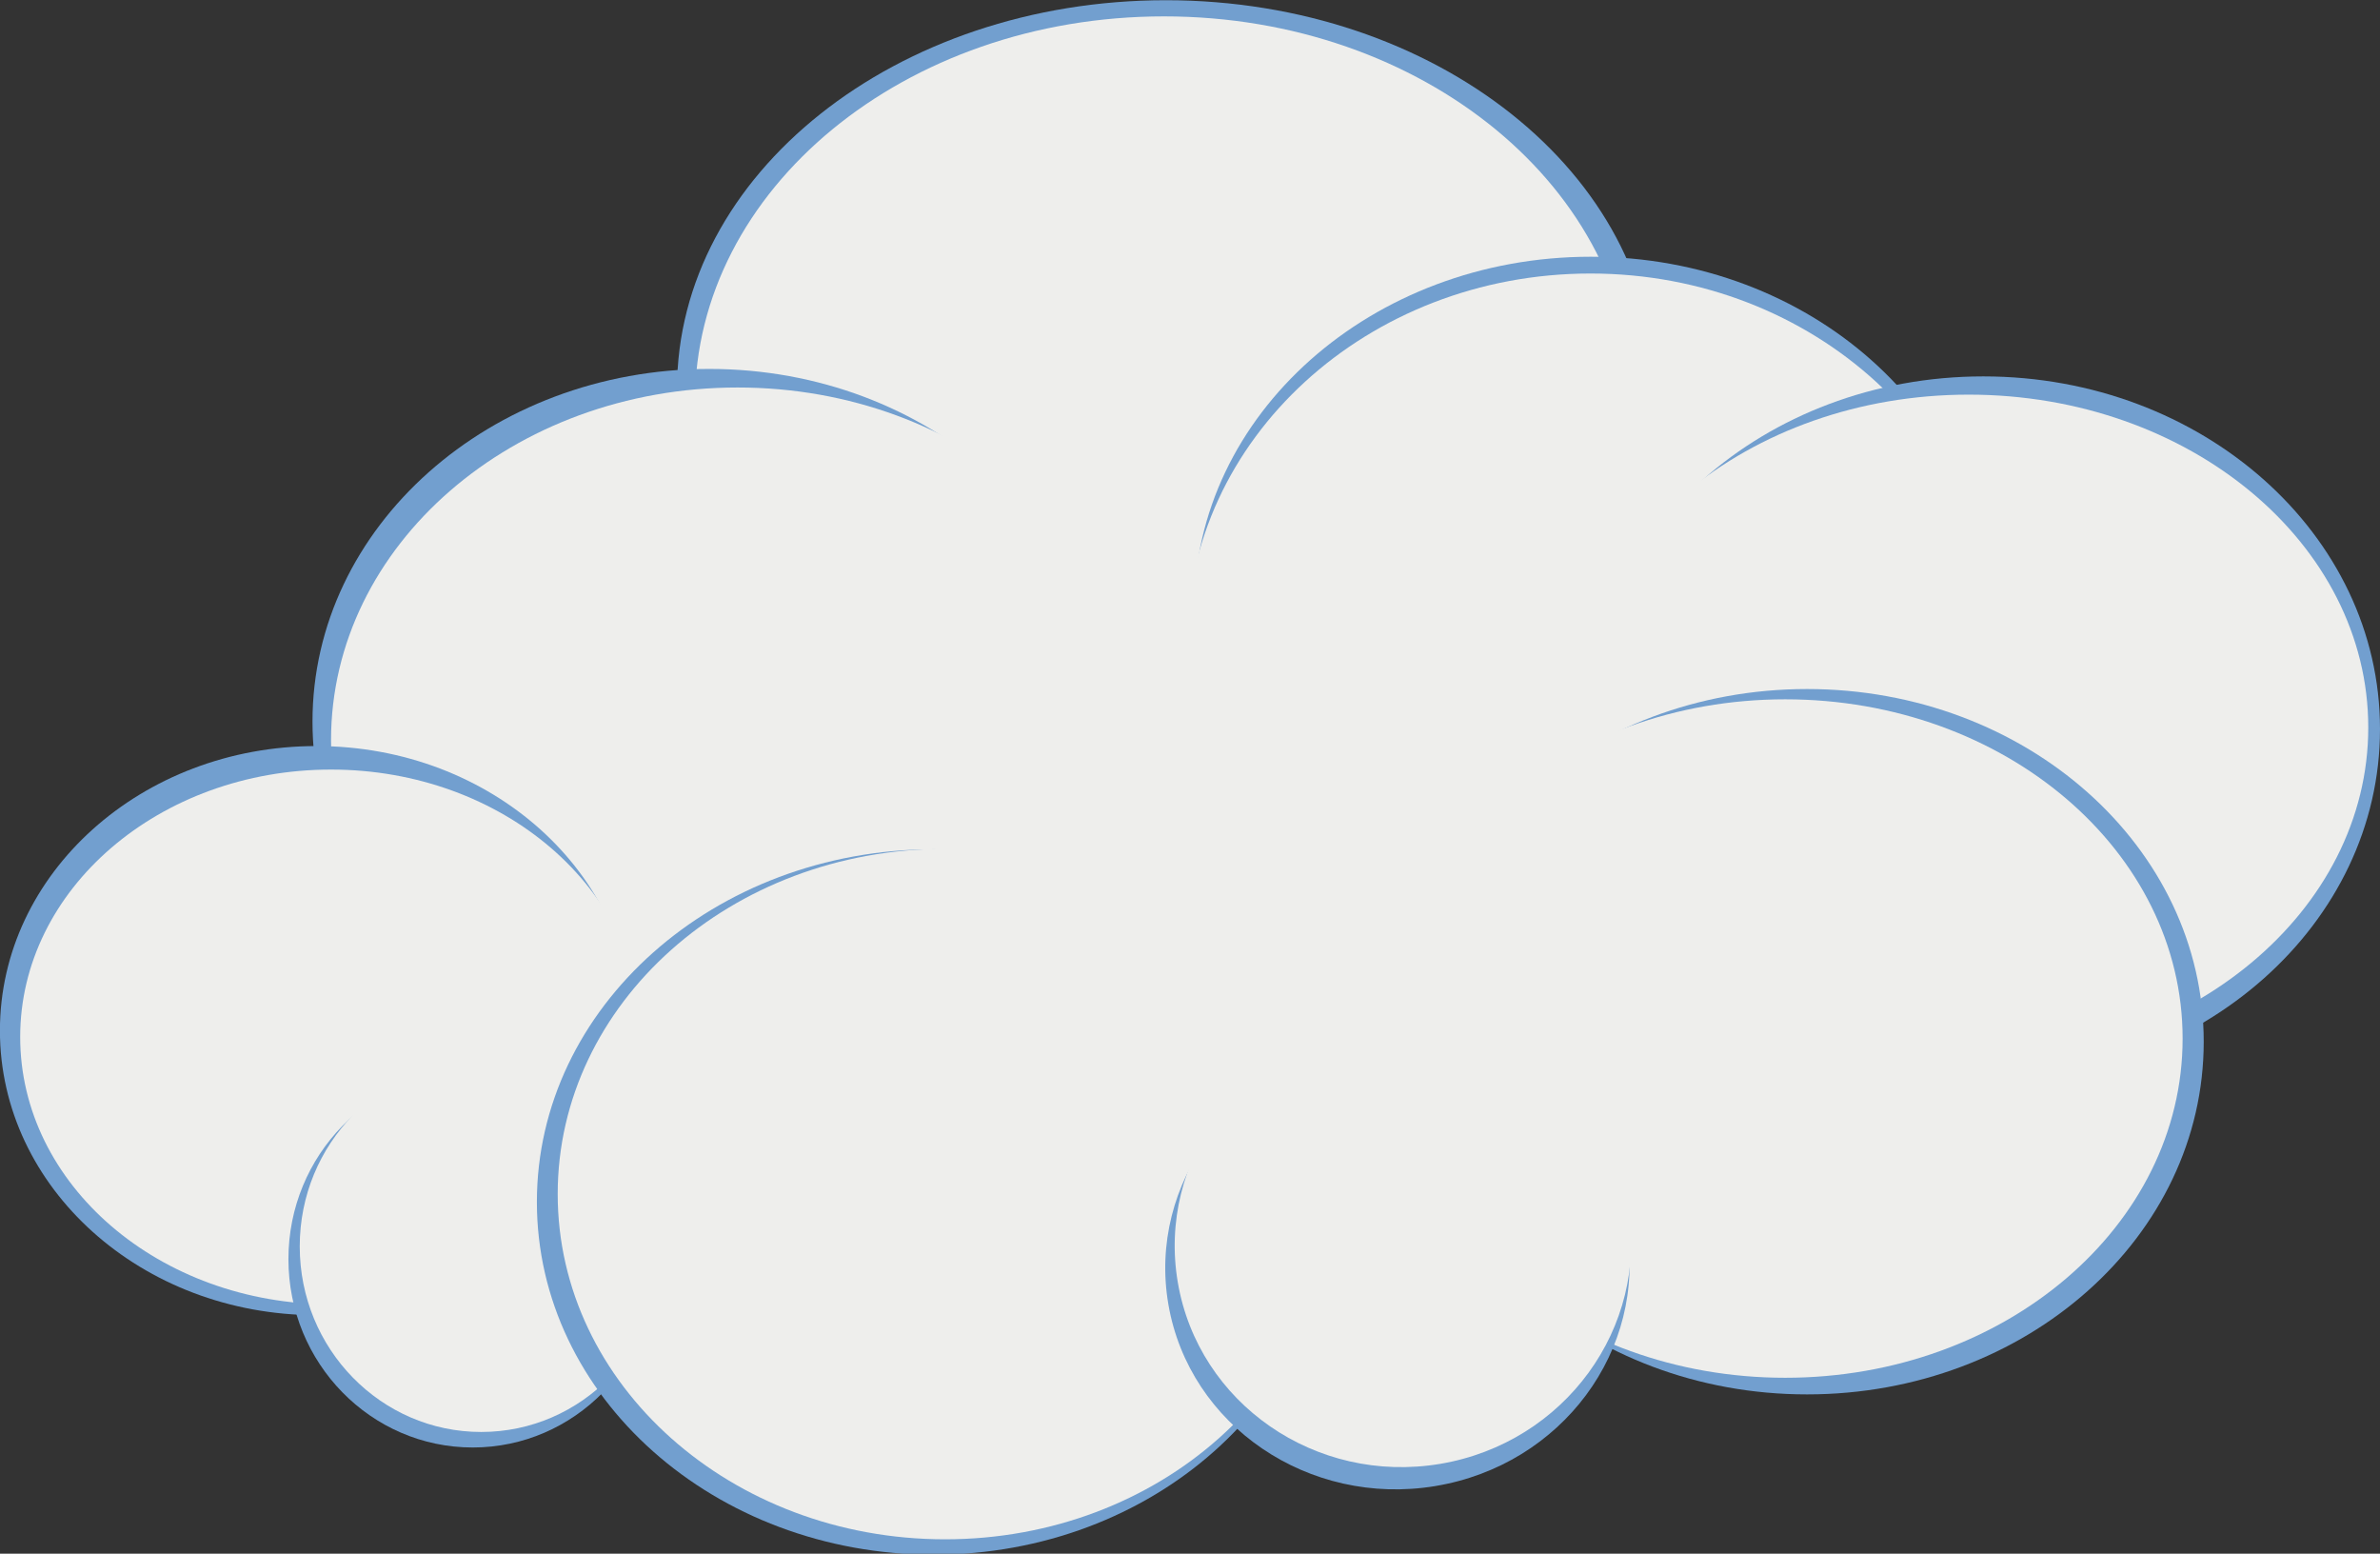
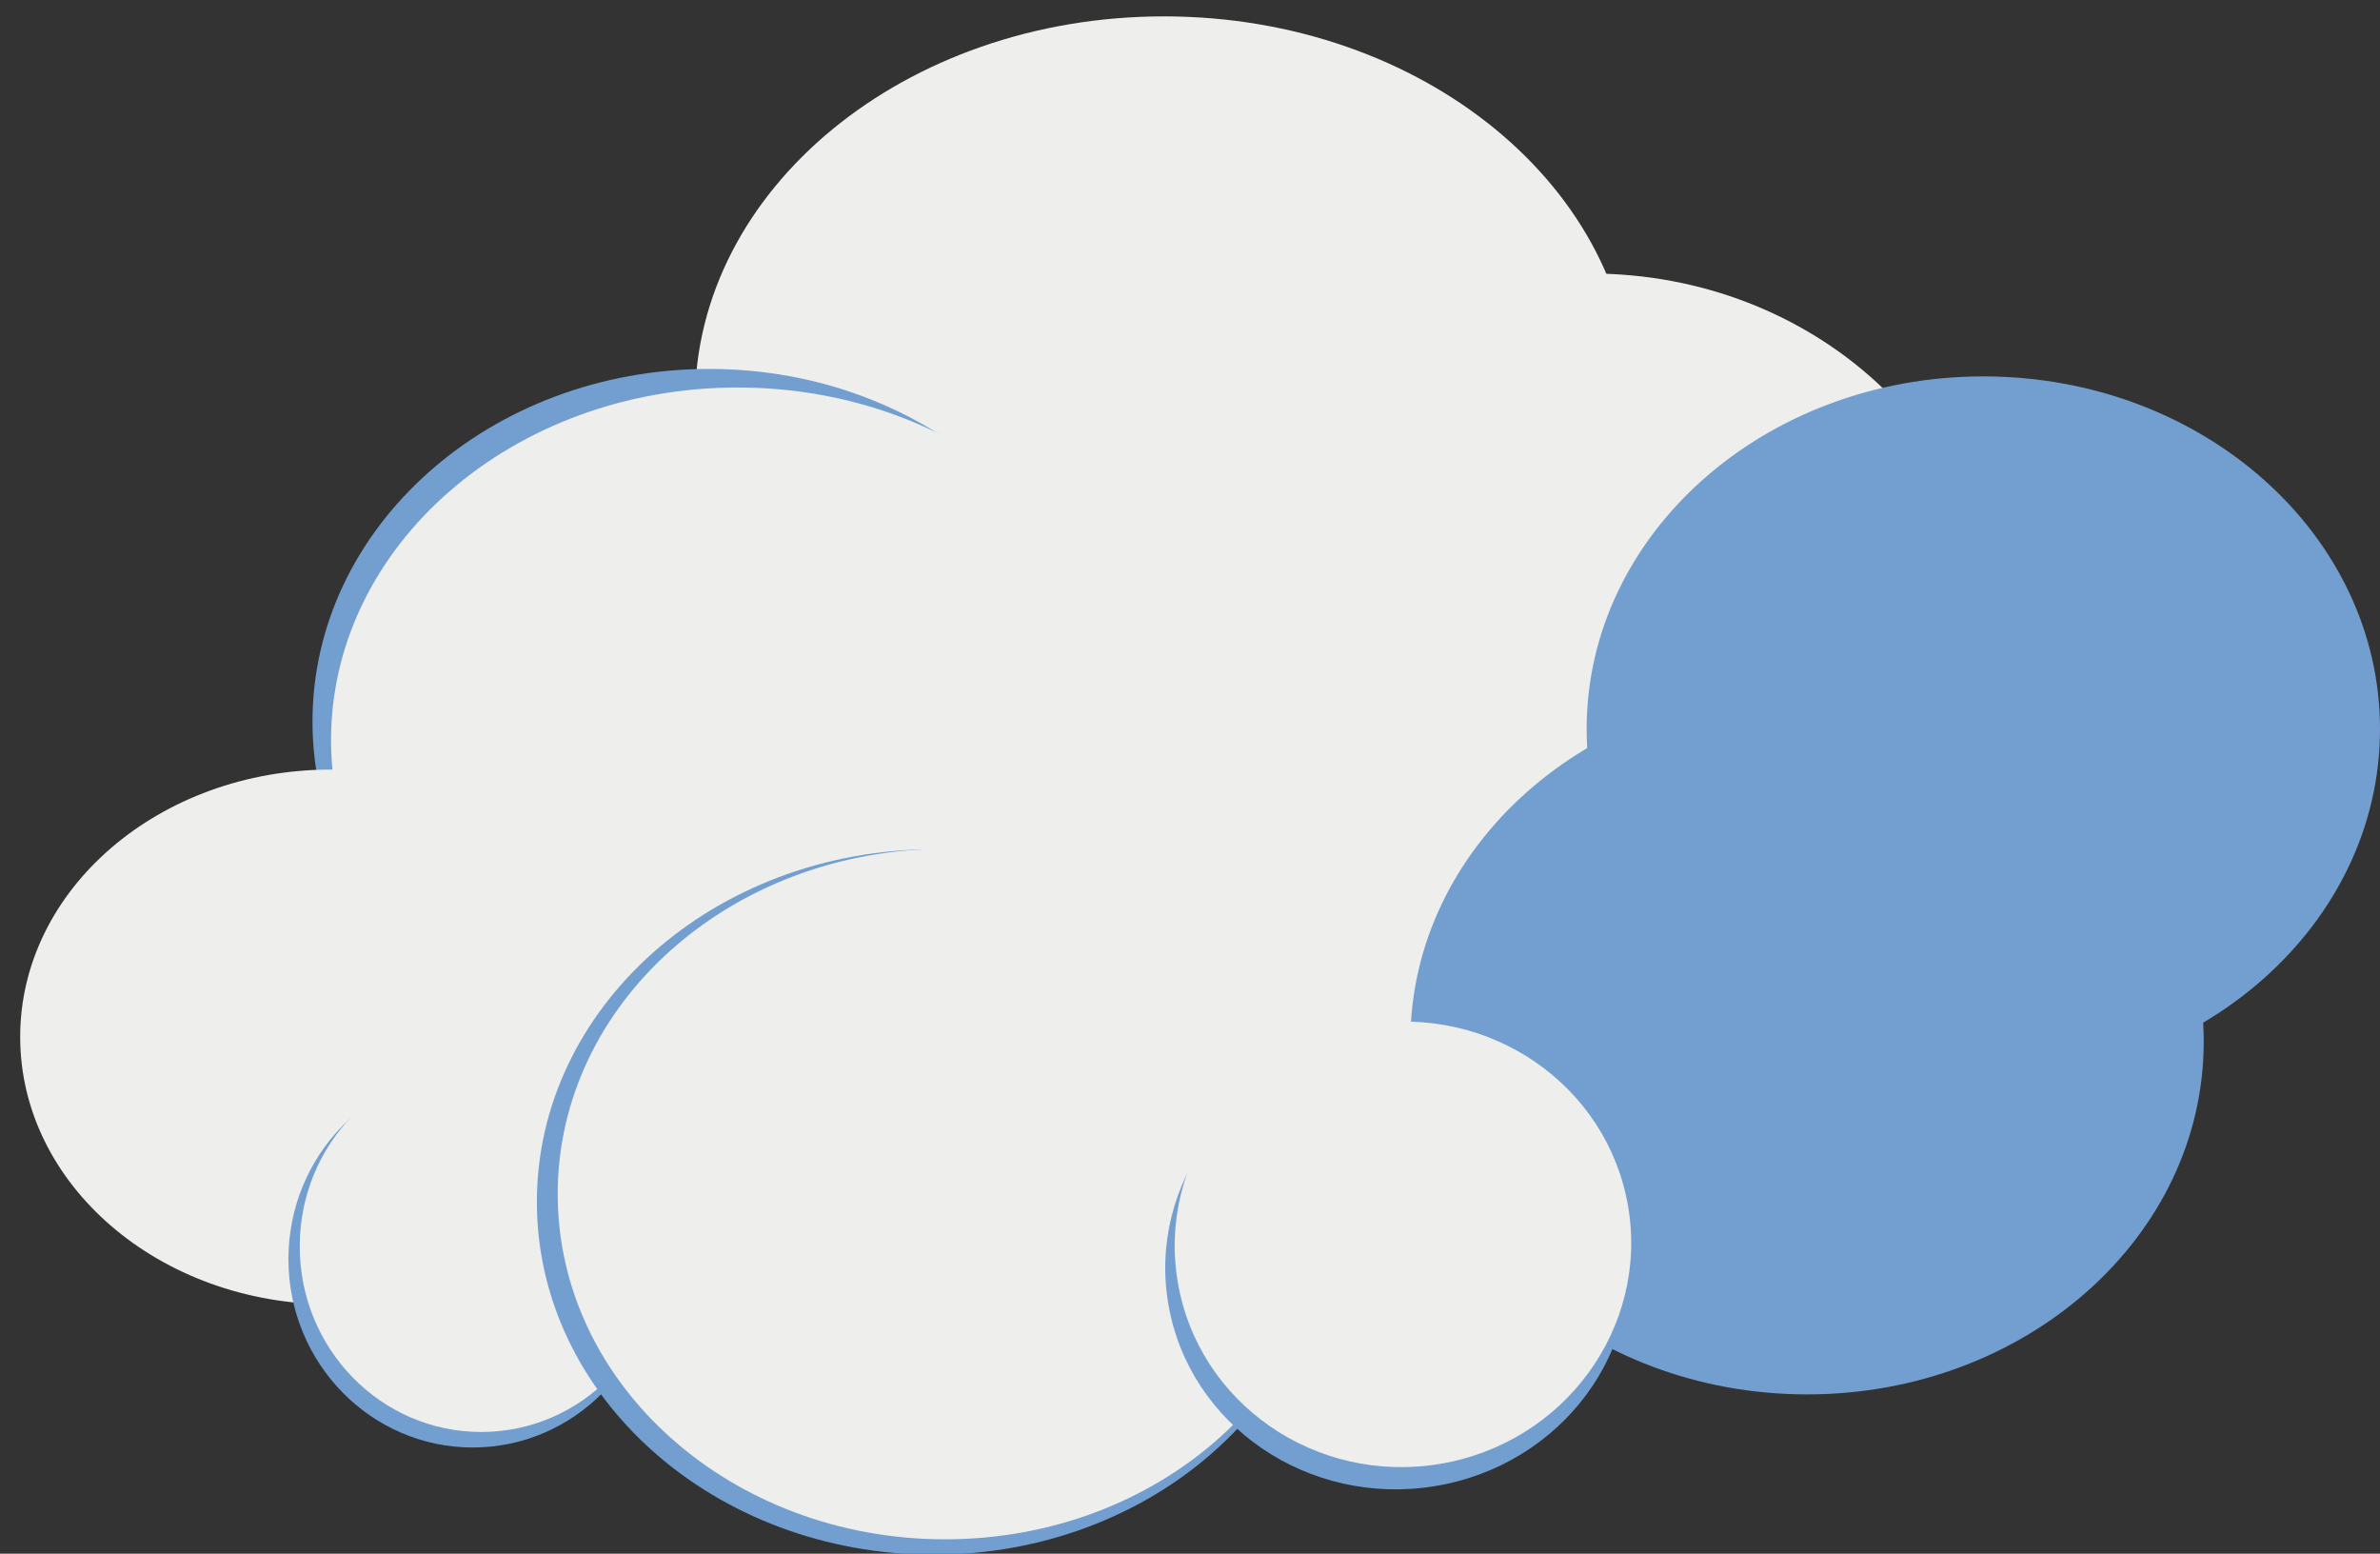
<svg xmlns="http://www.w3.org/2000/svg" height="97.9" preserveAspectRatio="xMidYMid meet" version="1.0" viewBox="0.5 0.0 150.0 97.9" width="150.0" zoomAndPan="magnify">
  <rect x="0.5" y="0.0" width="150.0" height="97.9" fill="#333333" stroke="none" />
  <g>
    <g id="change1_1">
-       <path d="m104.79 978.87c0 13.529-13.794 24.496-30.81 24.496s-30.81-10.967-30.81-24.496 13.794-24.496 30.81-24.496 30.81 10.967 30.81 24.496z" fill="#729fcf" transform="translate(0 -954.36)" />
-     </g>
+       </g>
    <g id="change2_1">
      <path d="m103.42 979.71c0 13.43-13.234 24.318-29.56 24.318s-29.56-10.887-29.56-24.318 13.234-24.318 29.56-24.318 29.56 10.887 29.56 24.318z" fill="#eeeeec" transform="translate(0 -954.36)" />
    </g>
    <g id="change2_2">
      <path d="m106.06 1009.9c0 12.274-11.193 22.223-25.001 22.223s-25.001-9.95-25.001-22.223 11.193-22.223 25.001-22.223 25.001 9.95 25.001 22.223z" fill="#eeeeec" transform="translate(0 -954.36)" />
    </g>
    <g id="change1_2">
-       <path d="m125.76 992.76c0 12.274-11.193 22.223-25.001 22.223s-25.001-9.95-25.001-22.223 11.193-22.223 25.001-22.223 25.001 9.95 25.001 22.223z" fill="#729fcf" transform="translate(0 -954.36)" />
-     </g>
+       </g>
    <g id="change1_3">
      <path d="m70.197 999.83c0 12.274-11.193 22.223-25.001 22.223s-25.001-9.95-25.001-22.223 11.193-22.223 25.001-22.223 25.001 9.95 25.001 22.223z" fill="#729fcf" transform="translate(0 -954.36)" />
    </g>
    <g id="change2_3">
      <path d="m72.616 1001c0 12.274-11.473 22.223-25.626 22.223s-25.626-9.95-25.626-22.223 11.473-22.223 25.626-22.223 25.626 9.95 25.626 22.223z" fill="#eeeeec" transform="translate(0 -954.36)" />
    </g>
    <g id="change1_4">
-       <path d="m40.397 1019.3c0 9.903-8.932 17.93-19.951 17.93s-19.951-8.028-19.951-17.93 8.932-17.93 19.951-17.93 19.951 8.028 19.951 17.93z" fill="#729fcf" transform="translate(0 -954.36)" />
-     </g>
+       </g>
    <g id="change2_4">
      <path d="m40.958 1019.7c0 9.305-8.772 16.848-19.593 16.848s-19.593-7.543-19.593-16.848 8.772-16.848 19.593-16.848 19.593 7.543 19.593 16.848z" fill="#eeeeec" transform="translate(0 -954.36)" />
    </g>
    <g id="change2_5">
      <path d="m126.19 994.89c0 12.865-11.393 23.295-25.448 23.295s-25.448-10.429-25.448-23.295 11.393-23.295 25.448-23.295 25.448 10.429 25.448 23.295z" fill="#eeeeec" transform="translate(0 -954.36)" />
    </g>
    <g id="change1_5">
      <path d="m150.5 1000.3c0 12.274-11.193 22.223-25.001 22.223s-25.001-9.95-25.001-22.223 11.193-22.223 25.001-22.223 25.001 9.95 25.001 22.223z" fill="#729fcf" transform="translate(0 -954.36)" />
    </g>
    <g id="change2_6">
-       <path d="m149.76 1000.2c0 11.583-11.273 20.973-25.18 20.973s-25.18-9.39-25.18-20.973 11.273-20.973 25.18-20.973 25.18 9.39 25.18 20.973z" fill="#eeeeec" transform="translate(0 -954.36)" />
-     </g>
+       </g>
    <g id="change1_6">
      <path d="m41.912 1033.7c0 6.555-5.201 11.869-11.617 11.869s-11.617-5.314-11.617-11.869 5.201-11.869 11.617-11.869 11.617 5.314 11.617 11.869z" fill="#729fcf" transform="translate(0 -954.36)" />
    </g>
    <g id="change2_7">
      <path d="m42.267 1032.9c0 6.457-5.121 11.691-11.438 11.691s-11.438-5.234-11.438-11.691 5.121-11.691 11.438-11.691 11.438 5.234 11.438 11.691z" fill="#eeeeec" transform="translate(0 -954.36)" />
    </g>
    <g id="change1_7">
      <path d="m84.339 1030.1c0 12.274-11.193 22.223-25.001 22.223s-25.001-9.95-25.001-22.223 11.193-22.223 25.001-22.223 25.001 9.95 25.001 22.223z" fill="#729fcf" transform="translate(0 -954.36)" />
    </g>
    <g id="change2_8">
      <path d="m84.475 1029.6c0 12.014-10.93 21.754-24.413 21.754s-24.413-9.739-24.413-21.754 10.93-21.754 24.413-21.754 24.413 9.74 24.413 21.754z" fill="#eeeeec" transform="translate(0 -954.36)" />
    </g>
    <g id="change1_8">
      <path d="m139.39 1020c0 12.274-11.193 22.223-25.001 22.223s-25.001-9.95-25.001-22.223 11.193-22.223 25.001-22.223 25.001 9.95 25.001 22.223z" fill="#729fcf" transform="translate(0 -954.36)" />
    </g>
    <g id="change2_9">
-       <path d="m138.06 1019.8c0 11.805-11.213 21.375-25.046 21.375s-25.046-9.57-25.046-21.375 11.213-21.375 25.046-21.375 25.046 9.57 25.046 21.375z" fill="#eeeeec" transform="translate(0 -954.36)" />
-     </g>
+       </g>
    <g id="change1_9">
      <path d="m90.958 1048c-7.972 1.318-15.502-3.805-16.82-11.443s4.076-14.898 12.048-16.217 15.502 3.805 16.82 11.443-4.076 14.898-12.048 16.216z" fill="#729fcf" transform="translate(0 -954.36)" />
    </g>
    <g id="change2_10">
      <path d="m91.268 1046.6c-7.838 1.318-15.242-3.805-16.538-11.443s4.008-14.898 11.845-16.217 15.242 3.805 16.538 11.443-4.008 14.898-11.845 16.217z" fill="#eeeeec" transform="translate(0 -954.36)" />
    </g>
  </g>
</svg>